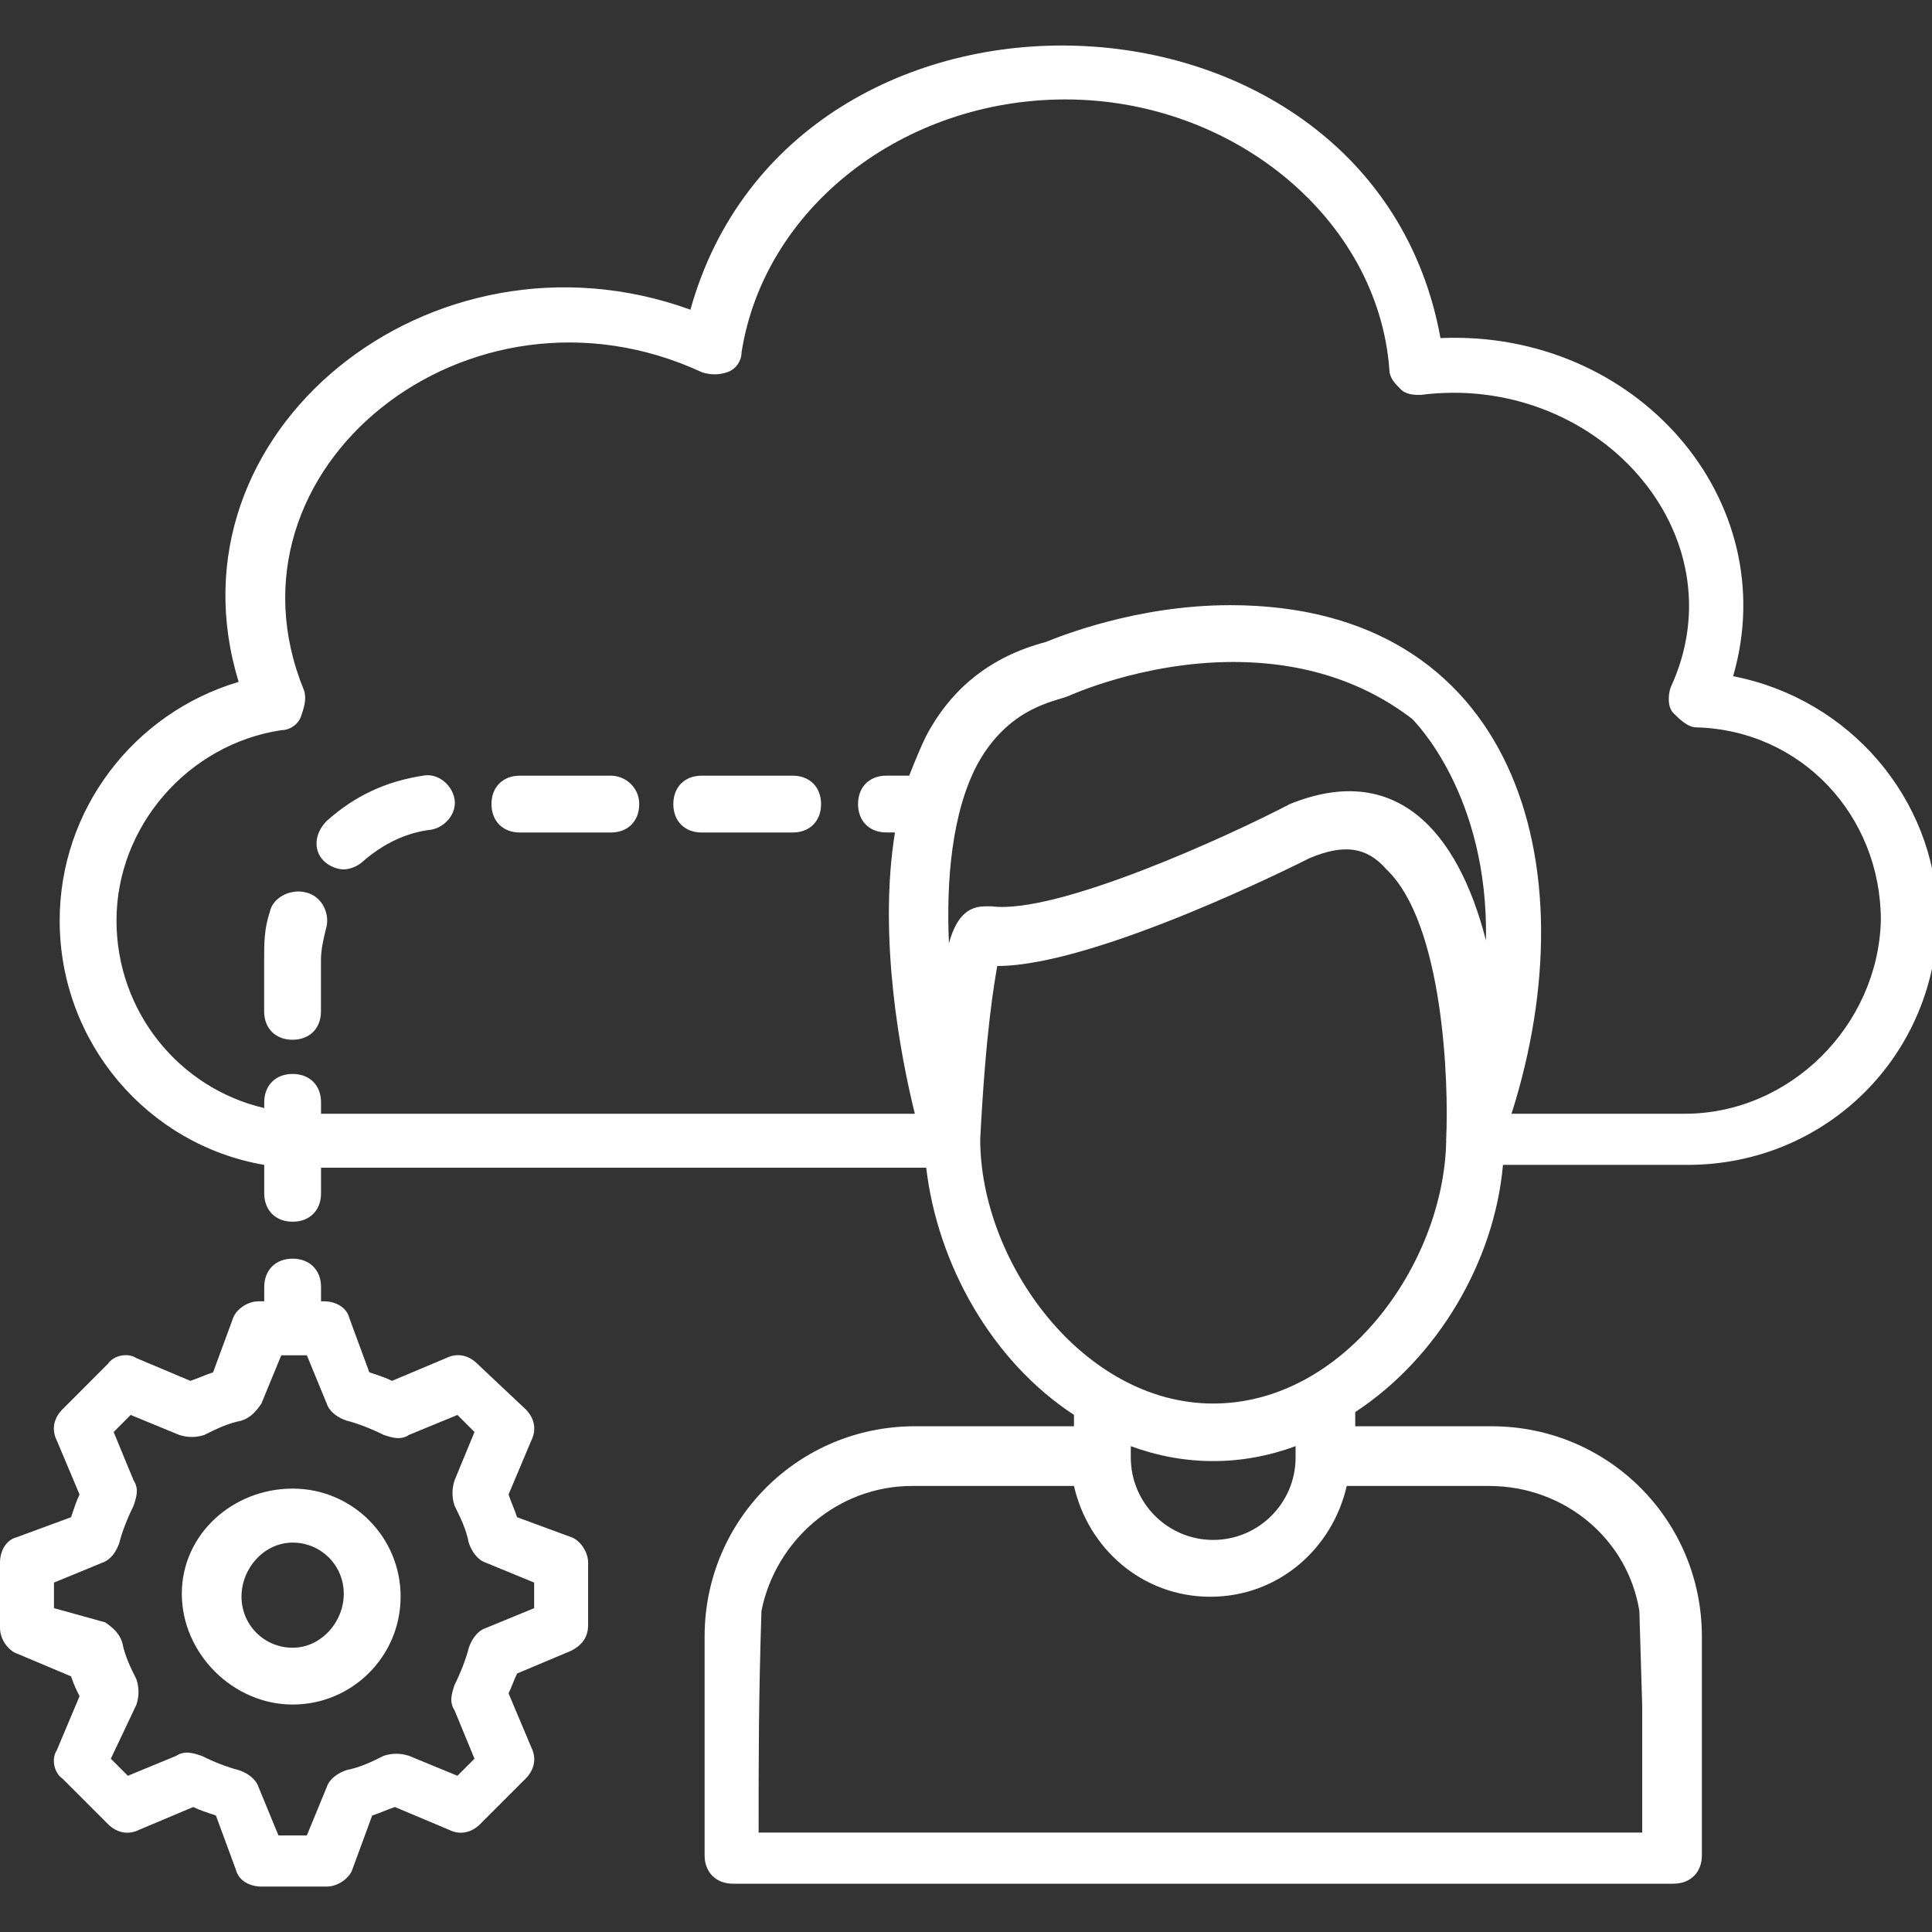
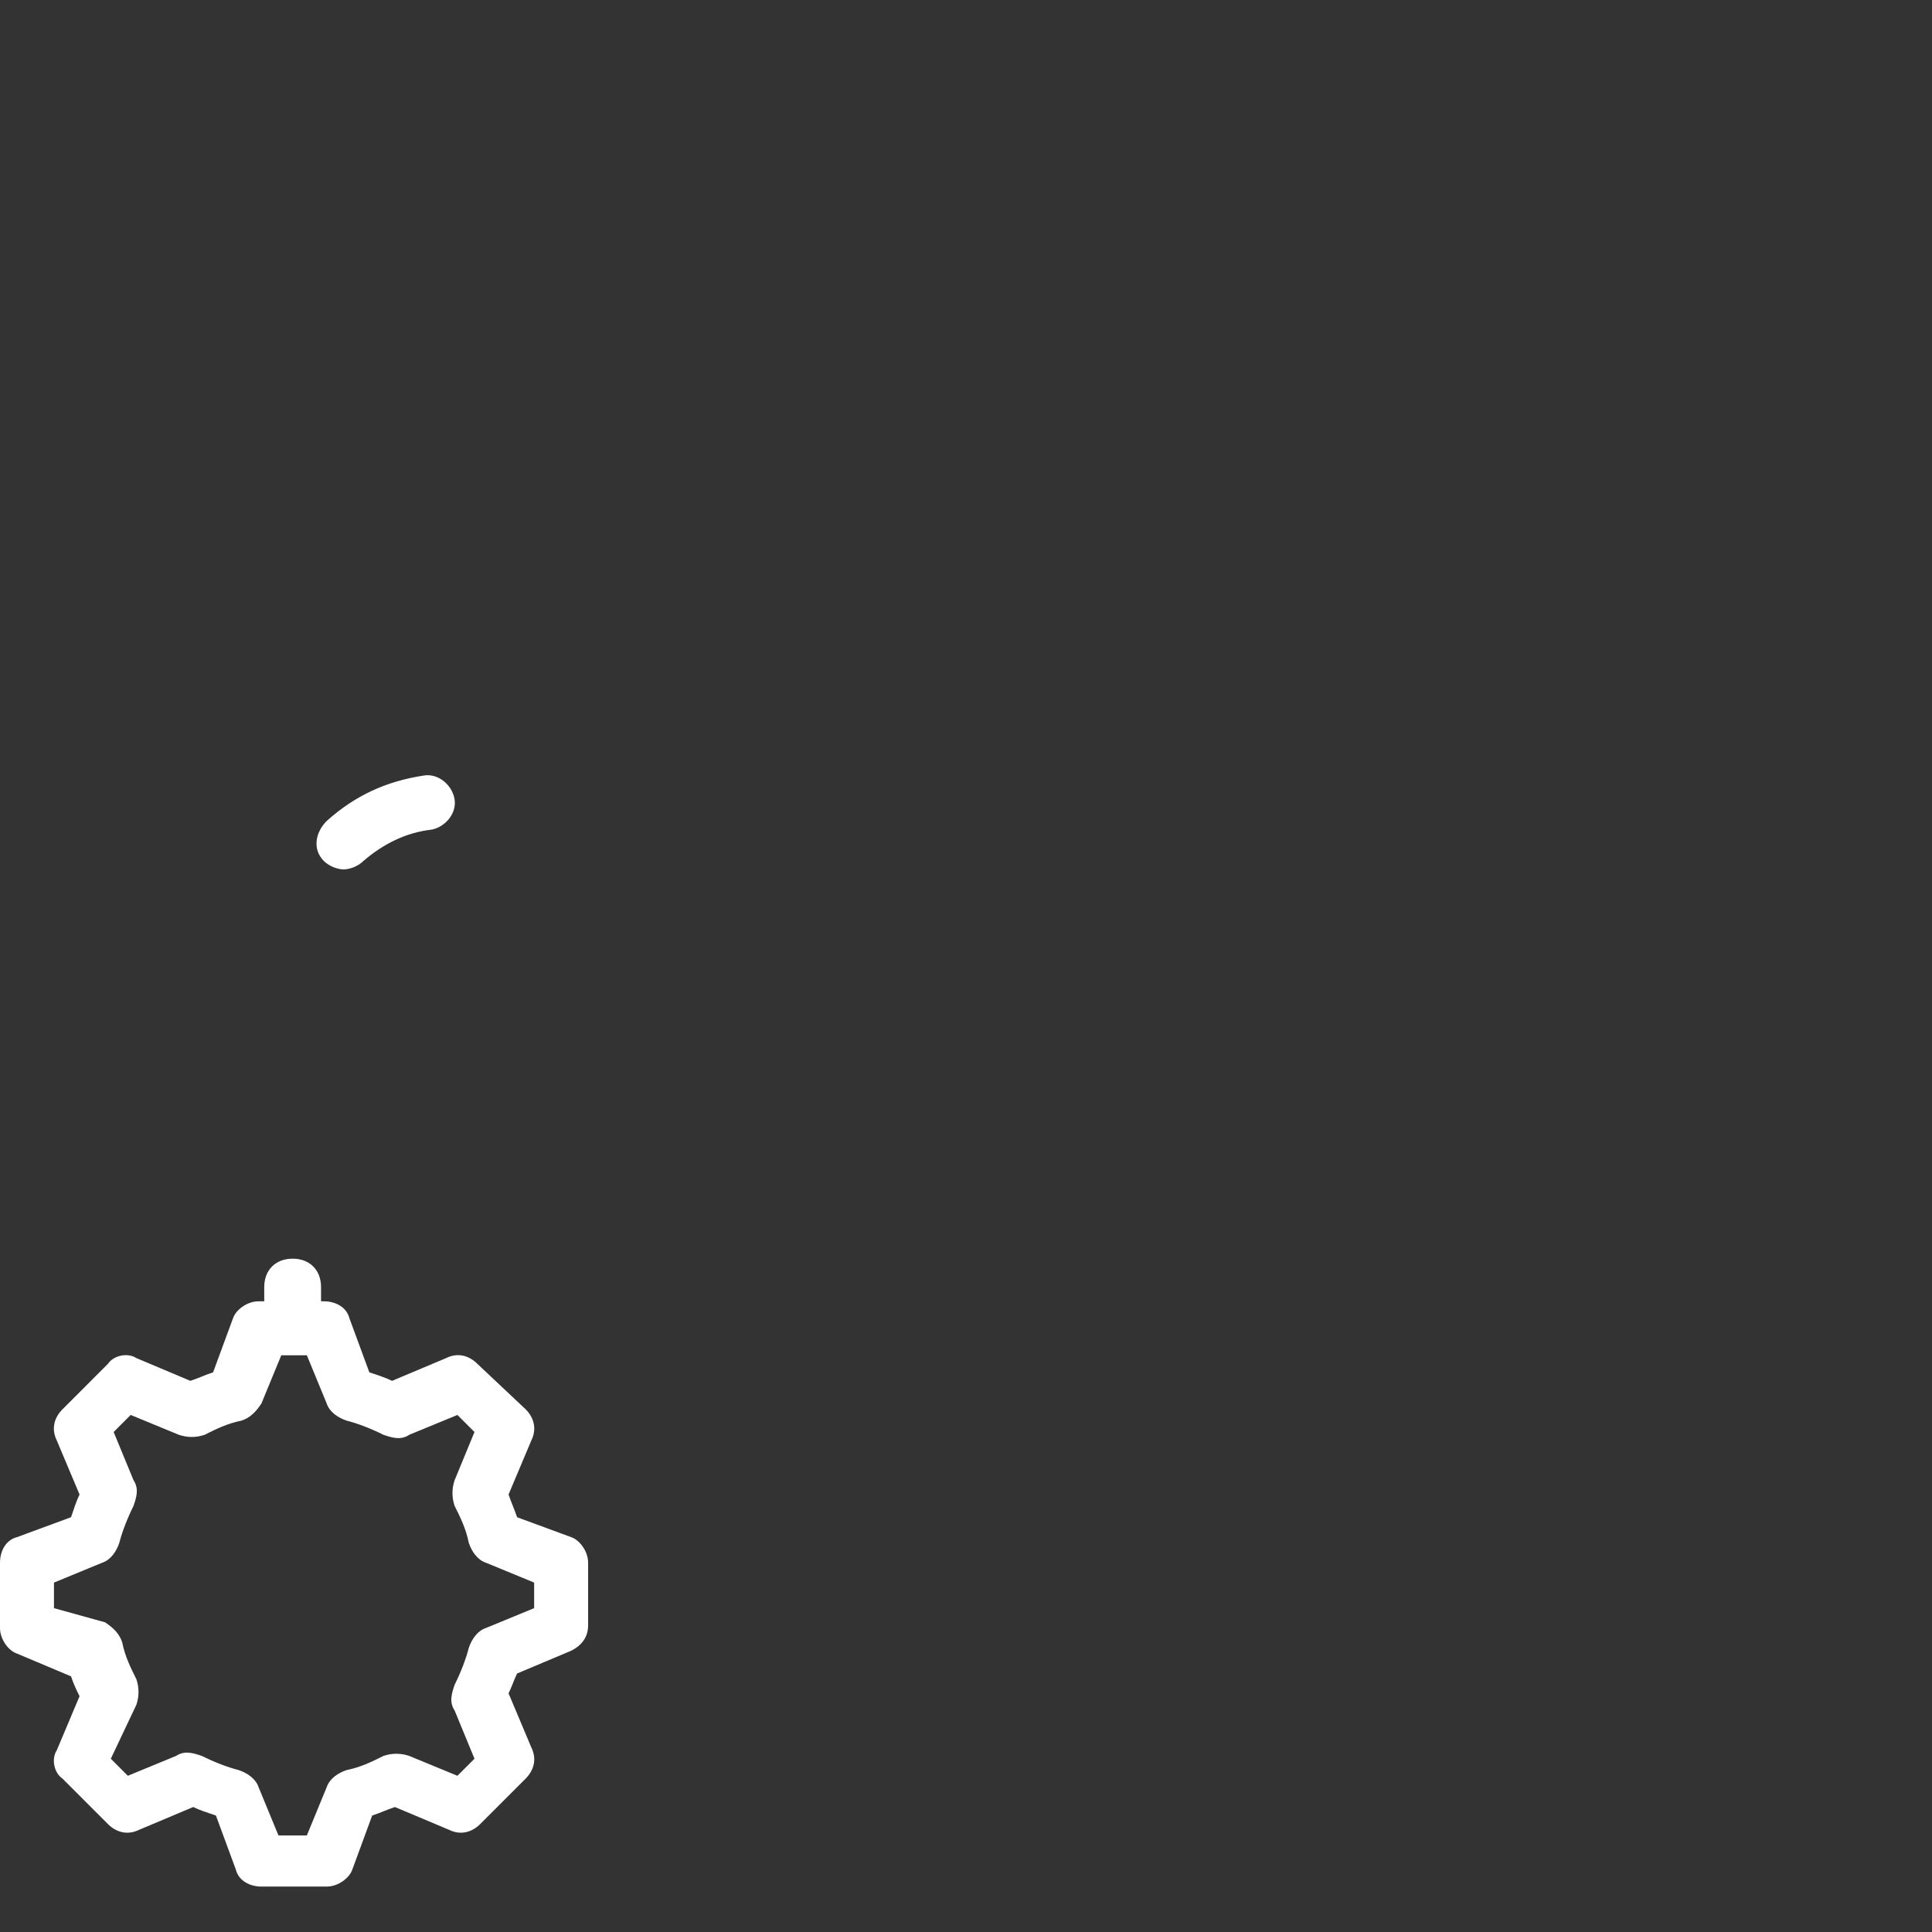
<svg xmlns="http://www.w3.org/2000/svg" width="64" height="64" viewBox="0 0 64 64" fill="none">
  <rect x="0" y="0" width="64" height="64" fill="#333333" stroke="none" />
  <g id="Layer_1" clip-path="url(#clip0_2810_20236)">
    <g id="Group">
      <path id="Vector" d="M2.071 58.919L3.576 60.425C3.859 60.707 4.235 60.801 4.612 60.613L6.4 59.86C6.588 59.954 6.871 60.048 7.153 60.142L7.812 61.931C7.906 62.307 8.282 62.495 8.659 62.495H10.823C11.2 62.495 11.576 62.213 11.671 61.931L12.329 60.142C12.612 60.048 12.8 59.954 13.082 59.86L14.871 60.613C15.247 60.801 15.623 60.707 15.906 60.425L17.412 58.919C17.694 58.636 17.788 58.26 17.6 57.883L16.847 56.095C16.941 55.907 17.035 55.625 17.129 55.437L18.918 54.684C19.294 54.495 19.482 54.213 19.482 53.837V51.766C19.482 51.389 19.2 51.013 18.918 50.919L17.129 50.26C17.035 49.978 16.941 49.789 16.847 49.507L17.6 47.719C17.788 47.342 17.694 46.966 17.412 46.684L15.812 45.178C15.529 44.895 15.153 44.801 14.777 44.989L12.988 45.742C12.8 45.648 12.518 45.554 12.235 45.46L11.576 43.672C11.482 43.295 11.106 43.107 10.729 43.107H10.635V42.636C10.635 42.072 10.259 41.695 9.694 41.695C9.129 41.695 8.753 42.072 8.753 42.636V43.107H8.565C8.188 43.107 7.812 43.389 7.718 43.672L7.059 45.46C6.776 45.554 6.588 45.648 6.306 45.742L4.518 44.989C4.235 44.801 3.765 44.895 3.576 45.178L2.071 46.684C1.788 46.966 1.694 47.342 1.882 47.719L2.635 49.507C2.541 49.695 2.447 49.978 2.353 50.26L0.565 50.919C0.188 51.013 0 51.389 0 51.766V53.931C0 54.307 0.282 54.684 0.565 54.778L2.353 55.531C2.447 55.813 2.541 56.001 2.635 56.189L1.882 57.978C1.694 58.26 1.788 58.731 2.071 58.919ZM1.788 53.272V52.425L3.388 51.766C3.671 51.672 3.859 51.389 3.953 51.107C4.047 50.731 4.235 50.26 4.424 49.883C4.518 49.601 4.612 49.319 4.424 49.036L3.765 47.437L4.329 46.872L5.929 47.531C6.212 47.625 6.494 47.625 6.776 47.531C7.153 47.342 7.529 47.154 8 47.06C8.282 46.966 8.471 46.778 8.659 46.495L9.318 44.895H10.165L10.823 46.495C10.918 46.778 11.2 46.966 11.482 47.06C11.859 47.154 12.329 47.342 12.706 47.531C12.988 47.625 13.271 47.719 13.553 47.531L15.153 46.872L15.718 47.437L15.059 49.036C14.965 49.319 14.965 49.601 15.059 49.883C15.247 50.26 15.435 50.636 15.529 51.107C15.623 51.389 15.812 51.672 16.094 51.766L17.694 52.425V53.272L16.094 53.931C15.812 54.025 15.623 54.307 15.529 54.589C15.435 54.966 15.247 55.437 15.059 55.813C14.965 56.095 14.871 56.378 15.059 56.66L15.718 58.26L15.153 58.825L13.553 58.166C13.271 58.072 12.988 58.072 12.706 58.166C12.329 58.354 11.953 58.542 11.482 58.636C11.2 58.731 10.918 58.919 10.823 59.201L10.165 60.801H9.224L8.565 59.201C8.471 58.919 8.188 58.731 7.906 58.636C7.529 58.542 7.059 58.354 6.682 58.166C6.4 58.072 6.118 57.978 5.835 58.166L4.235 58.825L3.671 58.26L4.518 56.472C4.612 56.189 4.612 55.907 4.518 55.625C4.329 55.248 4.141 54.872 4.047 54.401C3.953 54.119 3.765 53.931 3.482 53.742L1.788 53.272Z" fill="white" />
-       <path id="Vector_2" d="M9.694 56.465C11.671 56.465 13.271 54.865 13.271 52.889C13.271 50.913 11.671 49.312 9.694 49.312C7.718 49.312 6.023 50.818 6.023 52.795C6.023 54.771 7.718 56.465 9.694 56.465ZM9.694 51.101C10.635 51.101 11.388 51.854 11.388 52.795C11.388 53.736 10.635 54.583 9.694 54.583C8.753 54.583 8 53.83 8 52.889C8 51.948 8.753 51.101 9.694 51.101Z" fill="white" />
      <path id="Vector_3" d="M14.018 25.694C12.795 25.882 11.759 26.353 10.818 27.2C10.442 27.577 10.348 28.141 10.724 28.518C10.912 28.706 11.195 28.8 11.383 28.8C11.571 28.8 11.853 28.706 12.042 28.518C12.7 27.953 13.453 27.577 14.3 27.482C14.771 27.388 15.148 26.918 15.053 26.447C14.959 25.977 14.489 25.6 14.018 25.694Z" fill="white" />
-       <path id="Vector_4" d="M20.234 25.695H17.222C16.658 25.695 16.281 26.072 16.281 26.637C16.281 27.201 16.658 27.578 17.222 27.578H20.234C20.799 27.578 21.175 27.201 21.175 26.637C21.175 26.072 20.705 25.695 20.234 25.695Z" fill="white" />
-       <path id="Vector_5" d="M26.258 25.695H23.246C22.681 25.695 22.305 26.072 22.305 26.637C22.305 27.201 22.681 27.578 23.246 27.578H26.258C26.822 27.578 27.199 27.201 27.199 26.637C27.199 26.072 26.822 25.695 26.258 25.695Z" fill="white" />
-       <path id="Vector_6" d="M10.068 29.549C9.597 29.455 9.032 29.738 8.938 30.208C8.75 30.773 8.75 31.243 8.75 31.808V33.502C8.75 34.067 9.126 34.443 9.691 34.443C10.256 34.443 10.632 34.067 10.632 33.502V31.808C10.632 31.432 10.726 31.055 10.821 30.679C10.915 30.208 10.632 29.643 10.068 29.549Z" fill="white" />
-       <path id="Vector_7" d="M57.412 22.4C59.106 16.565 54.212 10.918 47.718 11.2C45.459 -1.224 26.259 -1.882 22.871 10.259C14.306 7.153 5.365 14.306 7.906 22.588C4.424 23.623 1.977 26.823 1.977 30.494C1.977 34.541 4.894 37.929 8.753 38.588V39.529C8.753 40.094 9.13 40.471 9.694 40.471C10.259 40.471 10.635 40.094 10.635 39.529V38.682H30.682C31.059 41.882 32.847 45.082 35.577 46.87V47.247H30.306C26.447 47.247 23.341 50.353 23.341 54.212V61.459C23.341 62.023 23.718 62.4 24.282 62.4H55.435C56 62.4 56.377 62.023 56.377 61.459V54.212C56.377 50.353 53.271 47.247 49.412 47.247H44.894V46.776C47.624 44.988 49.506 41.788 49.788 38.588H55.906C60.518 38.588 64.188 34.918 64.188 30.306C64.094 26.447 61.271 23.153 57.412 22.4ZM25.13 60.706V55.341C25.13 60.562 22.005 60.706 25.13 60.706ZM54.4 60.706C54.4 59.106 54.4 58.312 54.4 55.247V60.706ZM49.318 49.224C51.859 49.224 53.929 51.012 54.306 53.365L54.4 56.5C54.4 58.812 54.4 57.976 54.4 60.706H48H31.529H25.13C25.13 58.188 25.13 56.312 25.224 53.365C25.694 51.012 27.765 49.224 30.212 49.224H35.577C36.047 51.294 37.835 52.894 40.094 52.894C42.353 52.894 44.141 51.294 44.612 49.224H49.318ZM37.459 48.282V47.906C39.247 48.565 41.13 48.565 42.918 47.906V48.282C42.918 49.788 41.694 51.012 40.188 51.012C38.682 51.012 37.459 49.788 37.459 48.282ZM47.906 37.741V37.835C47.812 41.882 44.518 46.494 40.188 46.494C35.859 46.494 32.471 41.788 32.471 37.741C32.659 34.071 32.941 32.565 33.035 32C36.33 32 43.2 28.518 43.388 28.424C44.518 27.953 45.271 28.047 45.929 28.8C47.812 30.588 48 35.859 47.906 37.741ZM42.73 26.635C40.753 27.671 35.012 30.306 32.847 30.023C32.753 30.023 32.659 30.023 32.659 30.023C32.188 30.023 31.718 30.212 31.435 31.247C31.341 29.176 31.529 26.918 32.377 25.318C33.412 23.435 34.918 23.247 35.388 23.059C35.388 23.059 37.835 21.929 40.847 21.929C43.2 21.929 45.177 22.588 46.777 23.812C46.871 23.906 49.318 26.353 49.224 31.153C48.282 27.482 46.212 25.224 42.73 26.635ZM55.812 36.894H50.071C52.706 28.612 50.165 20.047 40.753 20.047C37.647 20.047 35.106 21.082 34.635 21.27C32.847 21.741 31.529 22.776 30.682 24.376C30.494 24.753 30.306 25.224 30.118 25.694H29.365C28.8 25.694 28.424 26.07 28.424 26.635C28.424 27.2 28.8 27.576 29.365 27.576H29.647C29.082 31.059 29.835 35.012 30.306 36.894H10.635V36.518C10.635 35.953 10.259 35.576 9.694 35.576C9.13 35.576 8.753 35.953 8.753 36.518V36.706C5.929 36.047 3.859 33.506 3.859 30.494C3.859 27.388 6.212 24.659 9.318 24.188C9.6 24.188 9.882 24 9.977 23.718C10.071 23.435 10.165 23.153 10.071 22.87C7.059 15.529 15.53 8.753 23.247 12.329C23.529 12.424 23.812 12.424 24.094 12.329C24.377 12.235 24.565 11.953 24.565 11.671C25.318 6.871 29.93 3.294 35.294 3.294C40.847 3.294 45.647 7.247 46.024 12.235C46.024 12.518 46.212 12.706 46.4 12.894C46.588 13.082 46.871 13.082 47.059 13.082C52.894 12.329 57.694 17.694 55.341 22.776C55.247 23.059 55.247 23.435 55.435 23.623C55.624 23.812 55.906 24.094 56.188 24.094C59.671 24.188 62.306 27.012 62.306 30.494C62.212 33.976 59.294 36.894 55.812 36.894Z" fill="white" />
    </g>
  </g>
  <defs>
    <clipPath id="clip0_2810_20236">
      <rect width="64" height="64" fill="white" />
    </clipPath>
  </defs>
</svg>